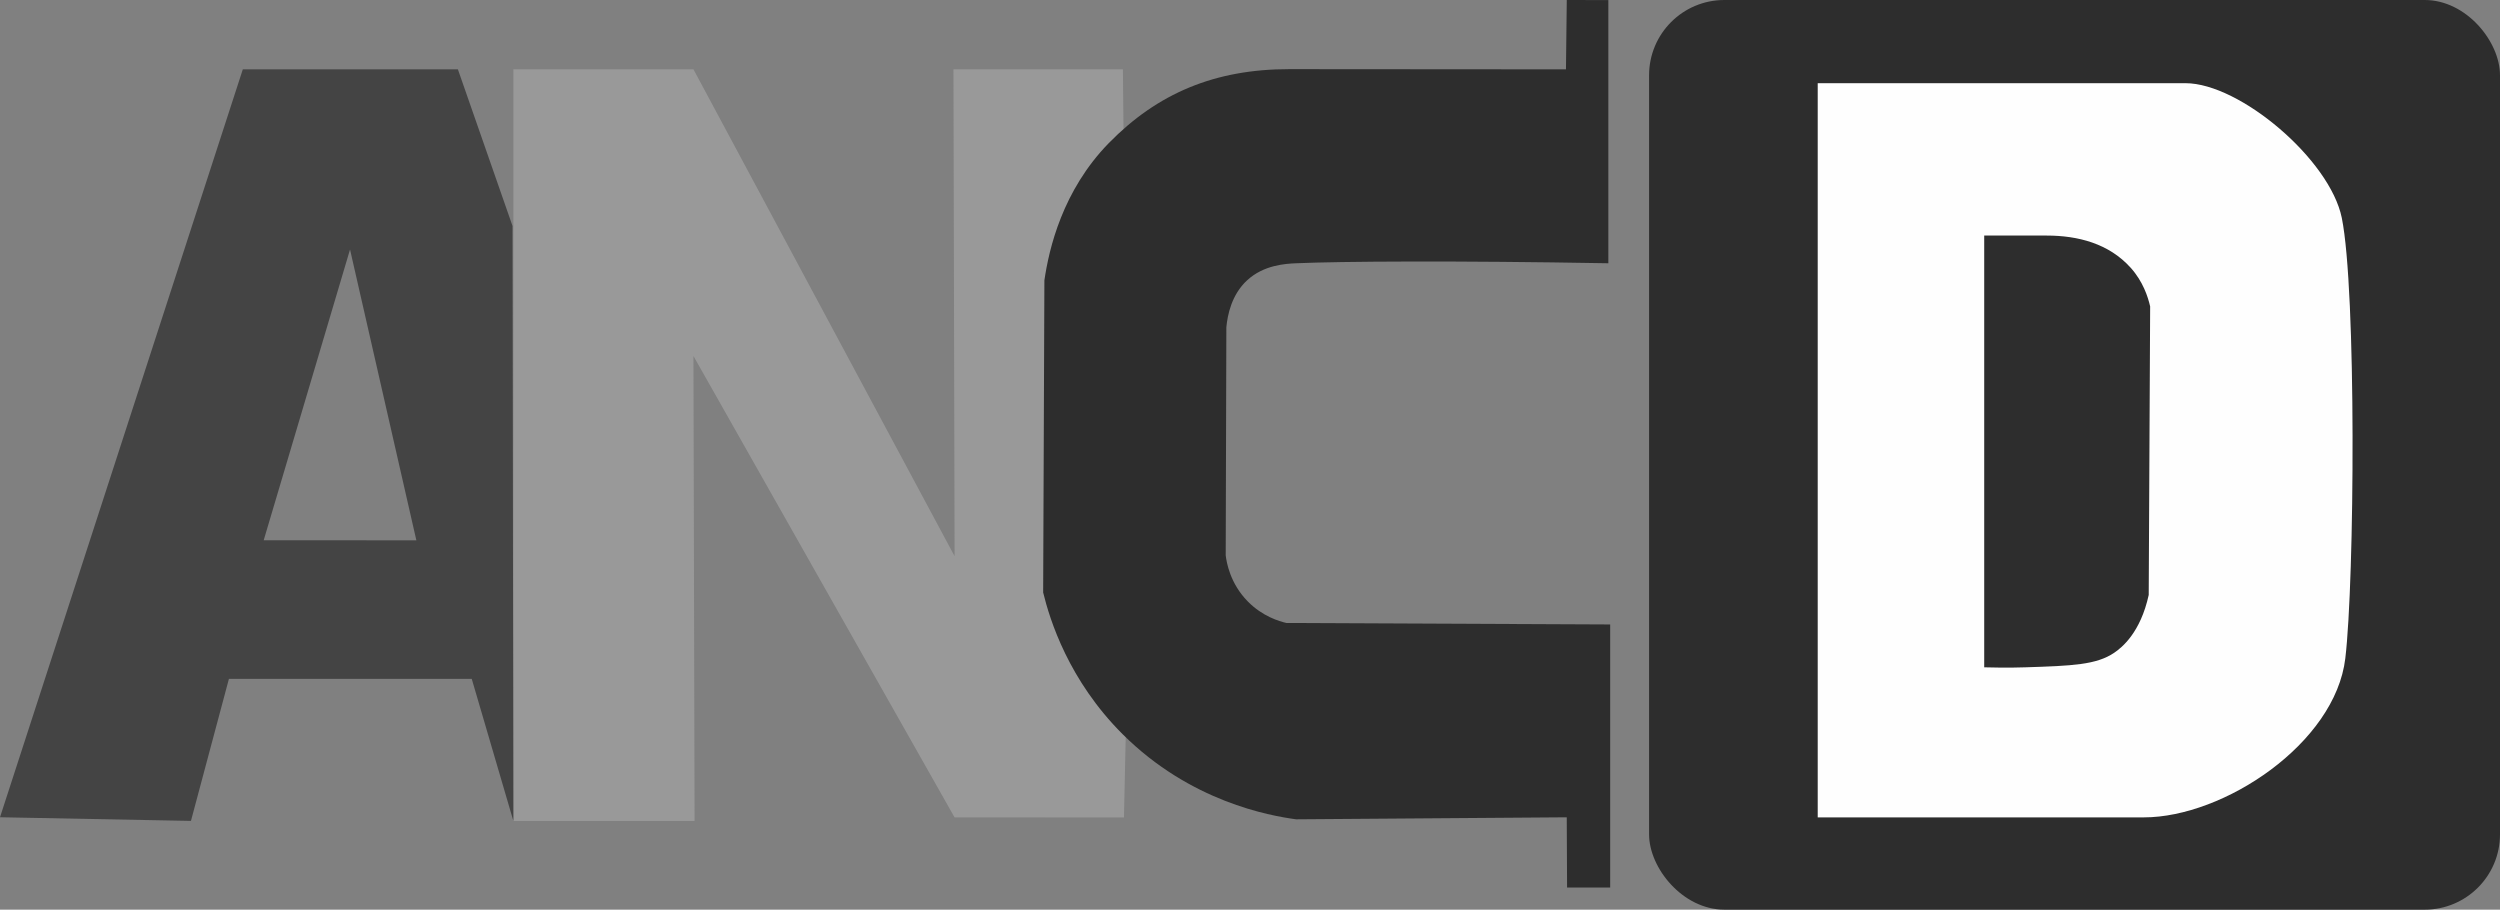
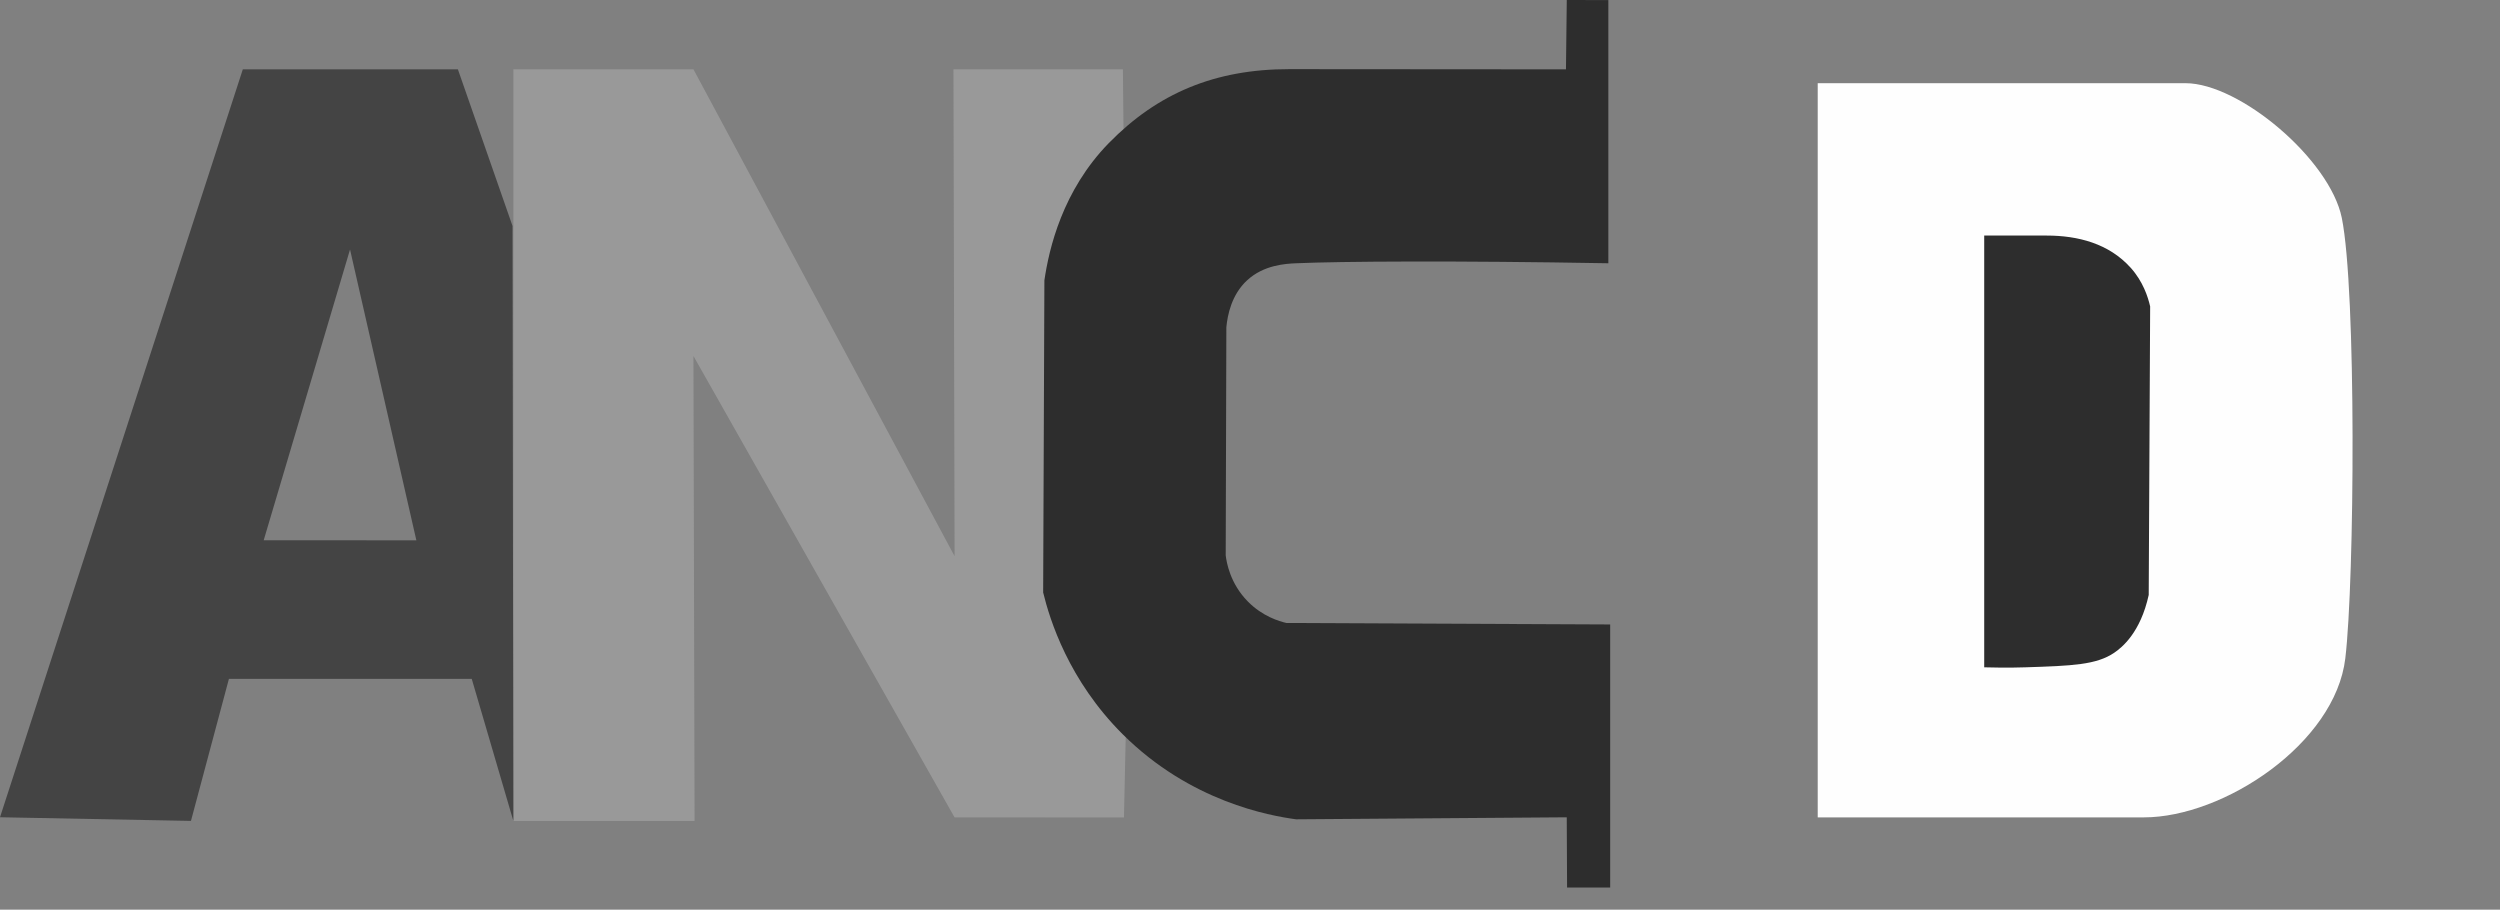
<svg xmlns="http://www.w3.org/2000/svg" id="Layer_2" data-name="Layer 2" viewBox="0 0 993.57 361.52">
  <rect x="0" y="0" width="993.57" height="361.52" fill="#808080" stroke="none" />
  <defs>
    <style>
      .cls-1 {
        fill: none;
      }

      .cls-2 {
        fill: #444;
      }

      .cls-3 {
        fill: #fefefe;
      }

      .cls-4 {
        fill: #2d2d2d;
      }

      .cls-5 {
        fill: #999;
      }
    </style>
  </defs>
  <g id="Layer_1-2" data-name="Layer 1">
-     <rect class="cls-4" x="655.39" width="338.18" height="361.52" rx="29.92" ry="29.92" />
    <path class="cls-5" d="M204.04,27.56h71.56c34.59,64.49,69.19,128.99,103.78,193.48-.15-64.49-.3-128.99-.45-193.48h67.34l.4,38.54,7.24,10.27c-9.51,17.11-26.46,53.02-27.48,101.52-.97,46.1,12.93,81.19,21.31,98.72-.35,16.09-.7,32.18-1.05,48.28-22.44-.01-44.88-.02-67.32-.04-34.59-61.12-69.19-122.24-103.78-183.37.15,61.59.3,123.18.45,184.77h-72.01V27.56h.01Z" />
    <path class="cls-4" d="M440.68,56.86c19.3-19.74,42.12-29.4,71.76-29.38l109.92.08c.11-9.19.21-18.37.32-27.56l16.52.03v104.6c-60.91-1.08-106.41-.77-124.08,0-4.27.18-12.9.68-19.5,6.79-6.2,5.74-7.77,13.82-8.23,18.62l-.26,90.67c.33,2.73,1.7,11.13,8.76,18.31,5.87,5.97,12.53,7.91,15.36,8.57,42.9.2,85.79.39,128.68.59v104.56h-17.13c-.04-9.31-.09-18.62-.13-27.92-35.85.27-71.7.53-107.55.8-10.53-1.41-42.08-7.02-68.93-33.8-21.52-21.46-28.96-45.49-31.61-56.34.16-41.35.32-82.7.49-124.05,1.84-12.62,7.2-35.73,25.61-54.57h0Z" />
    <path class="cls-2" d="M203.71,89.87c-7.24-20.77-14.49-41.54-21.73-62.31h-85.48L0,324.8l75.89,1.45,15.09-56.45h96.5c5.51,18.82,11.03,37.64,16.54,56.45-.11-78.79-.22-157.59-.33-236.38h.02ZM165.46,214.74l-60.66-.03,34.31-115.55c8.79,38.53,17.57,77.05,26.36,115.58h0Z" />
    <path class="cls-3" d="M722.41,324.85V33.06h146.14c21.58,0,57.44,30.32,62.15,53.56,5.82,28.68,5.11,143.72,1.39,175.04-4.02,33.85-48.34,63.19-80.08,63.19h-129.6Z" />
    <path class="cls-4" d="M788.58,265.2V93.62h24.89c12.28,0,24.64,3.13,33.32,12.79,4.93,5.49,6.88,11.62,7.74,15.37-.19,38.22-.38,76.45-.57,114.67-3.26,14.92-10.59,20.87-13.75,23-7.06,4.77-16.57,5.16-35.3,5.76-6.88.22-12.55.12-16.33,0Z" />
-     <path class="cls-1" d="M446.28,31.62l.4,38.54" />
  </g>
</svg>